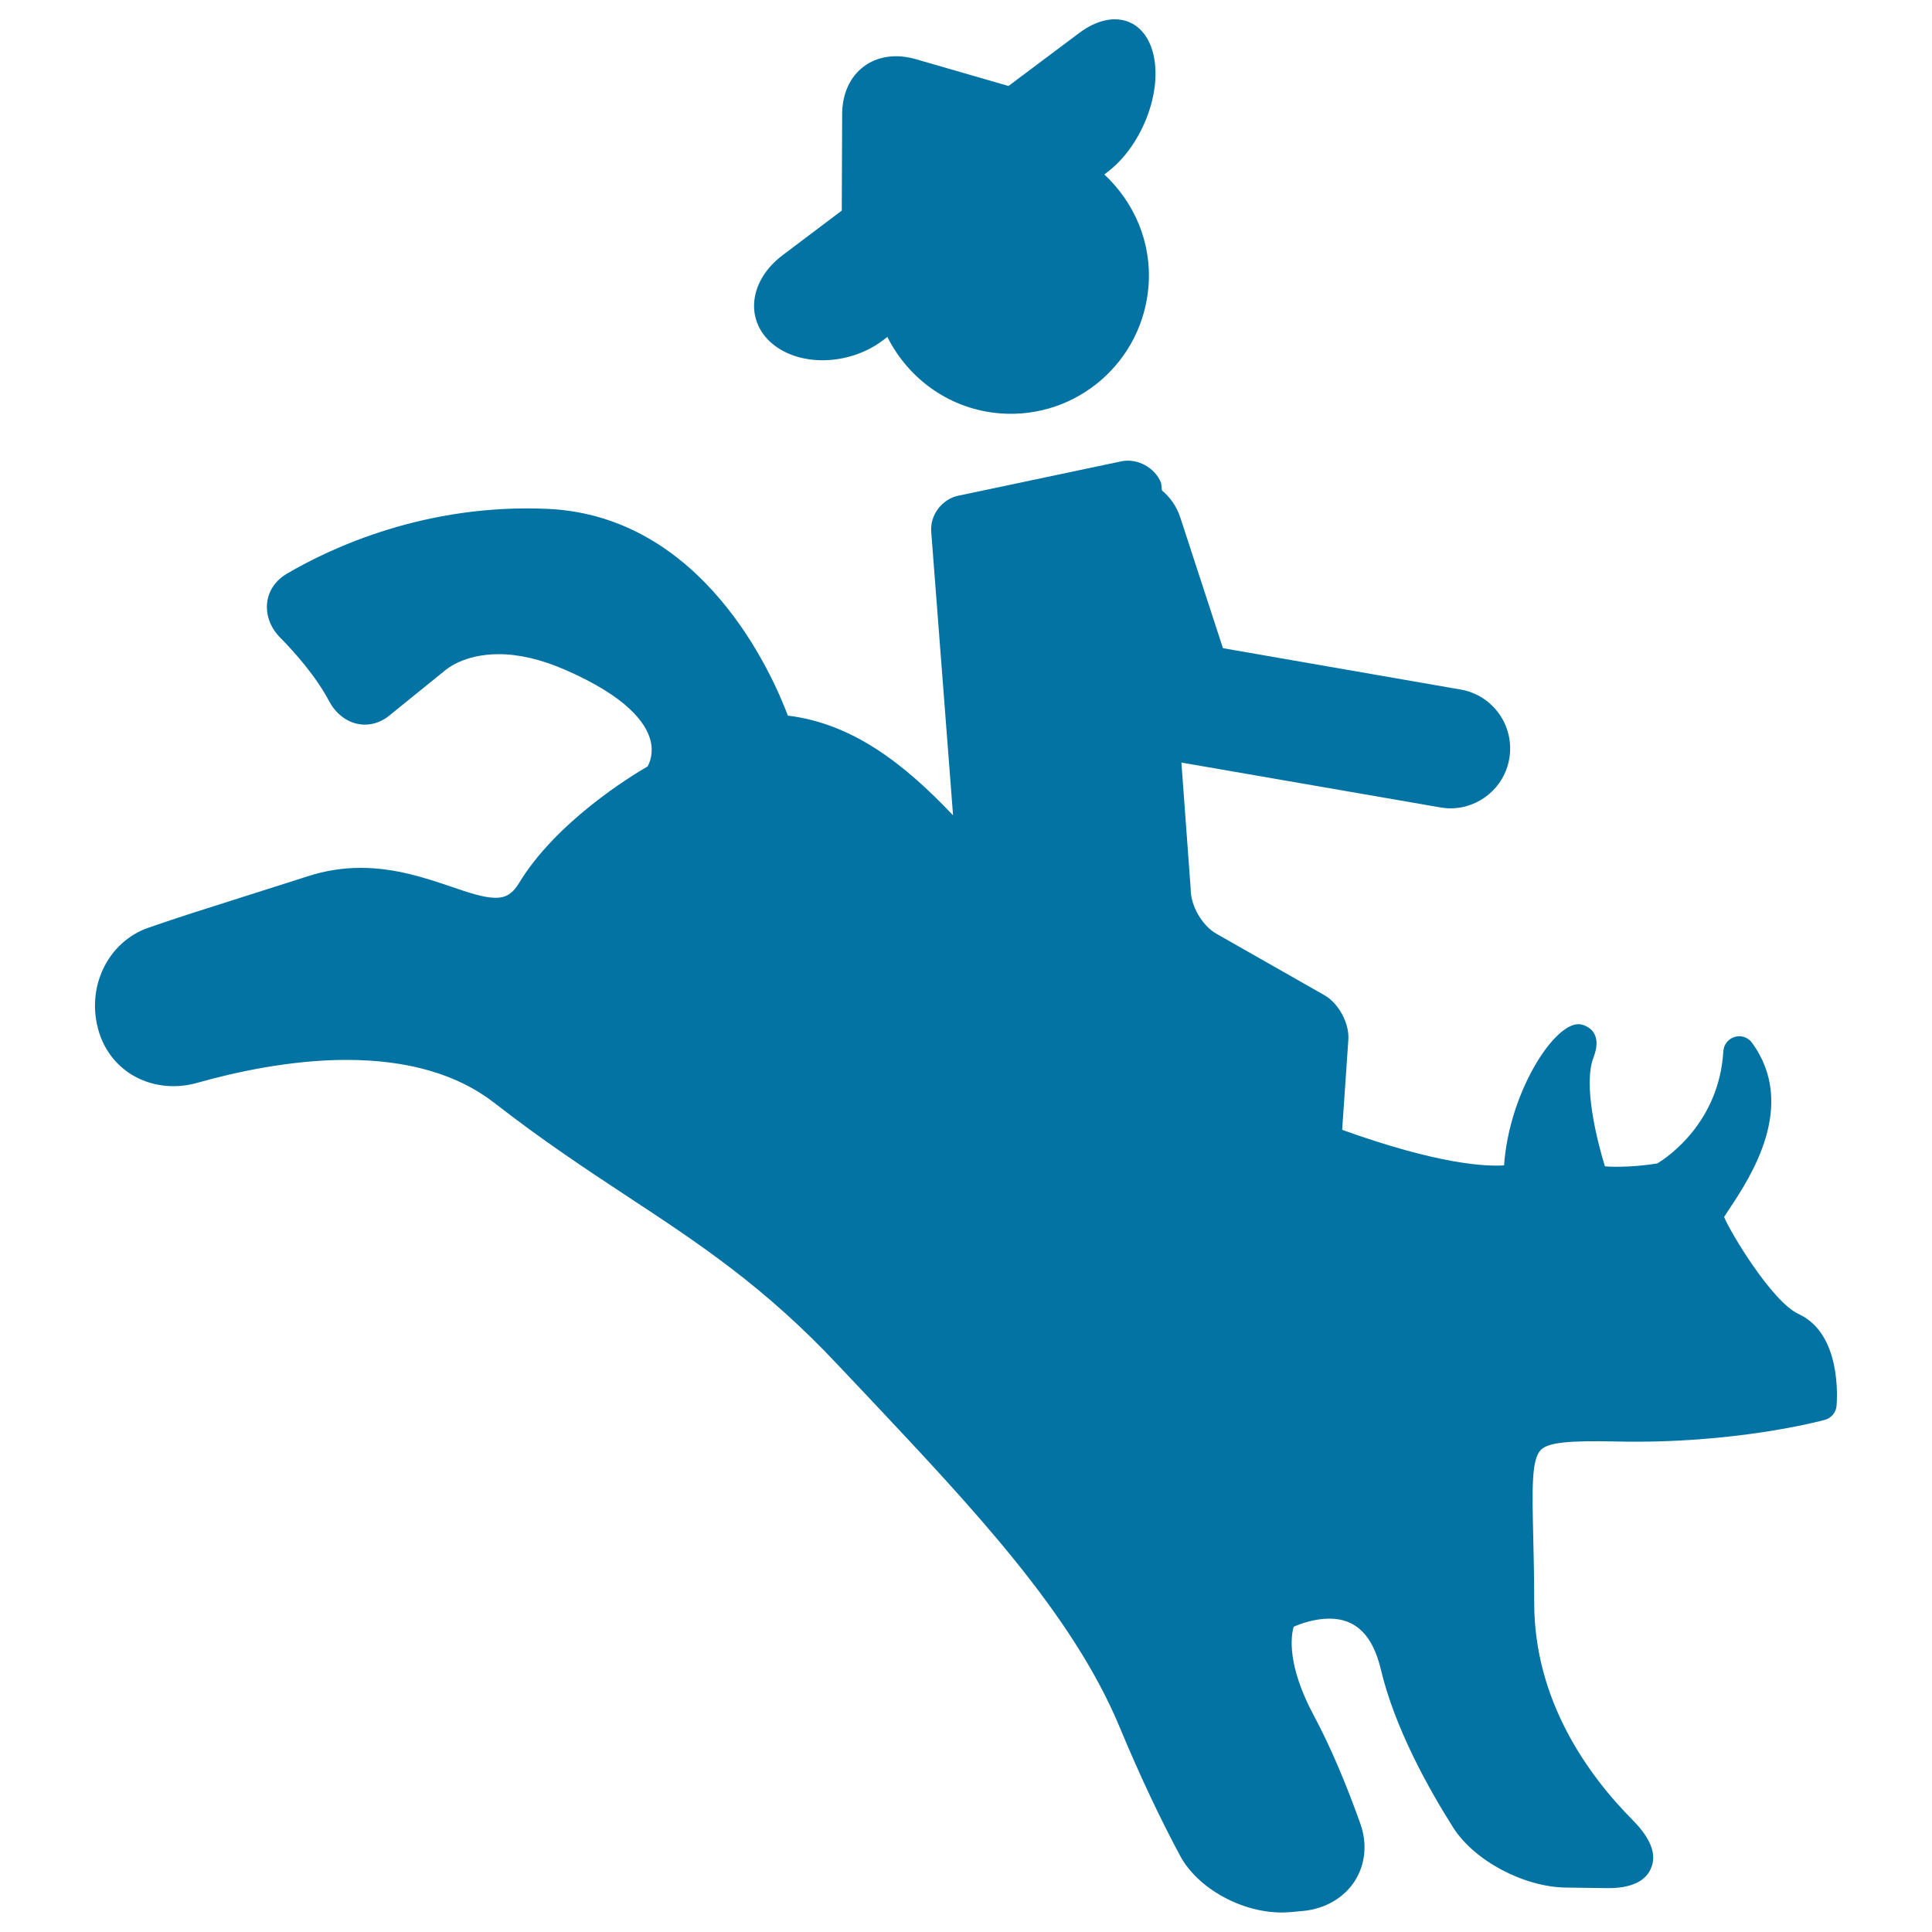
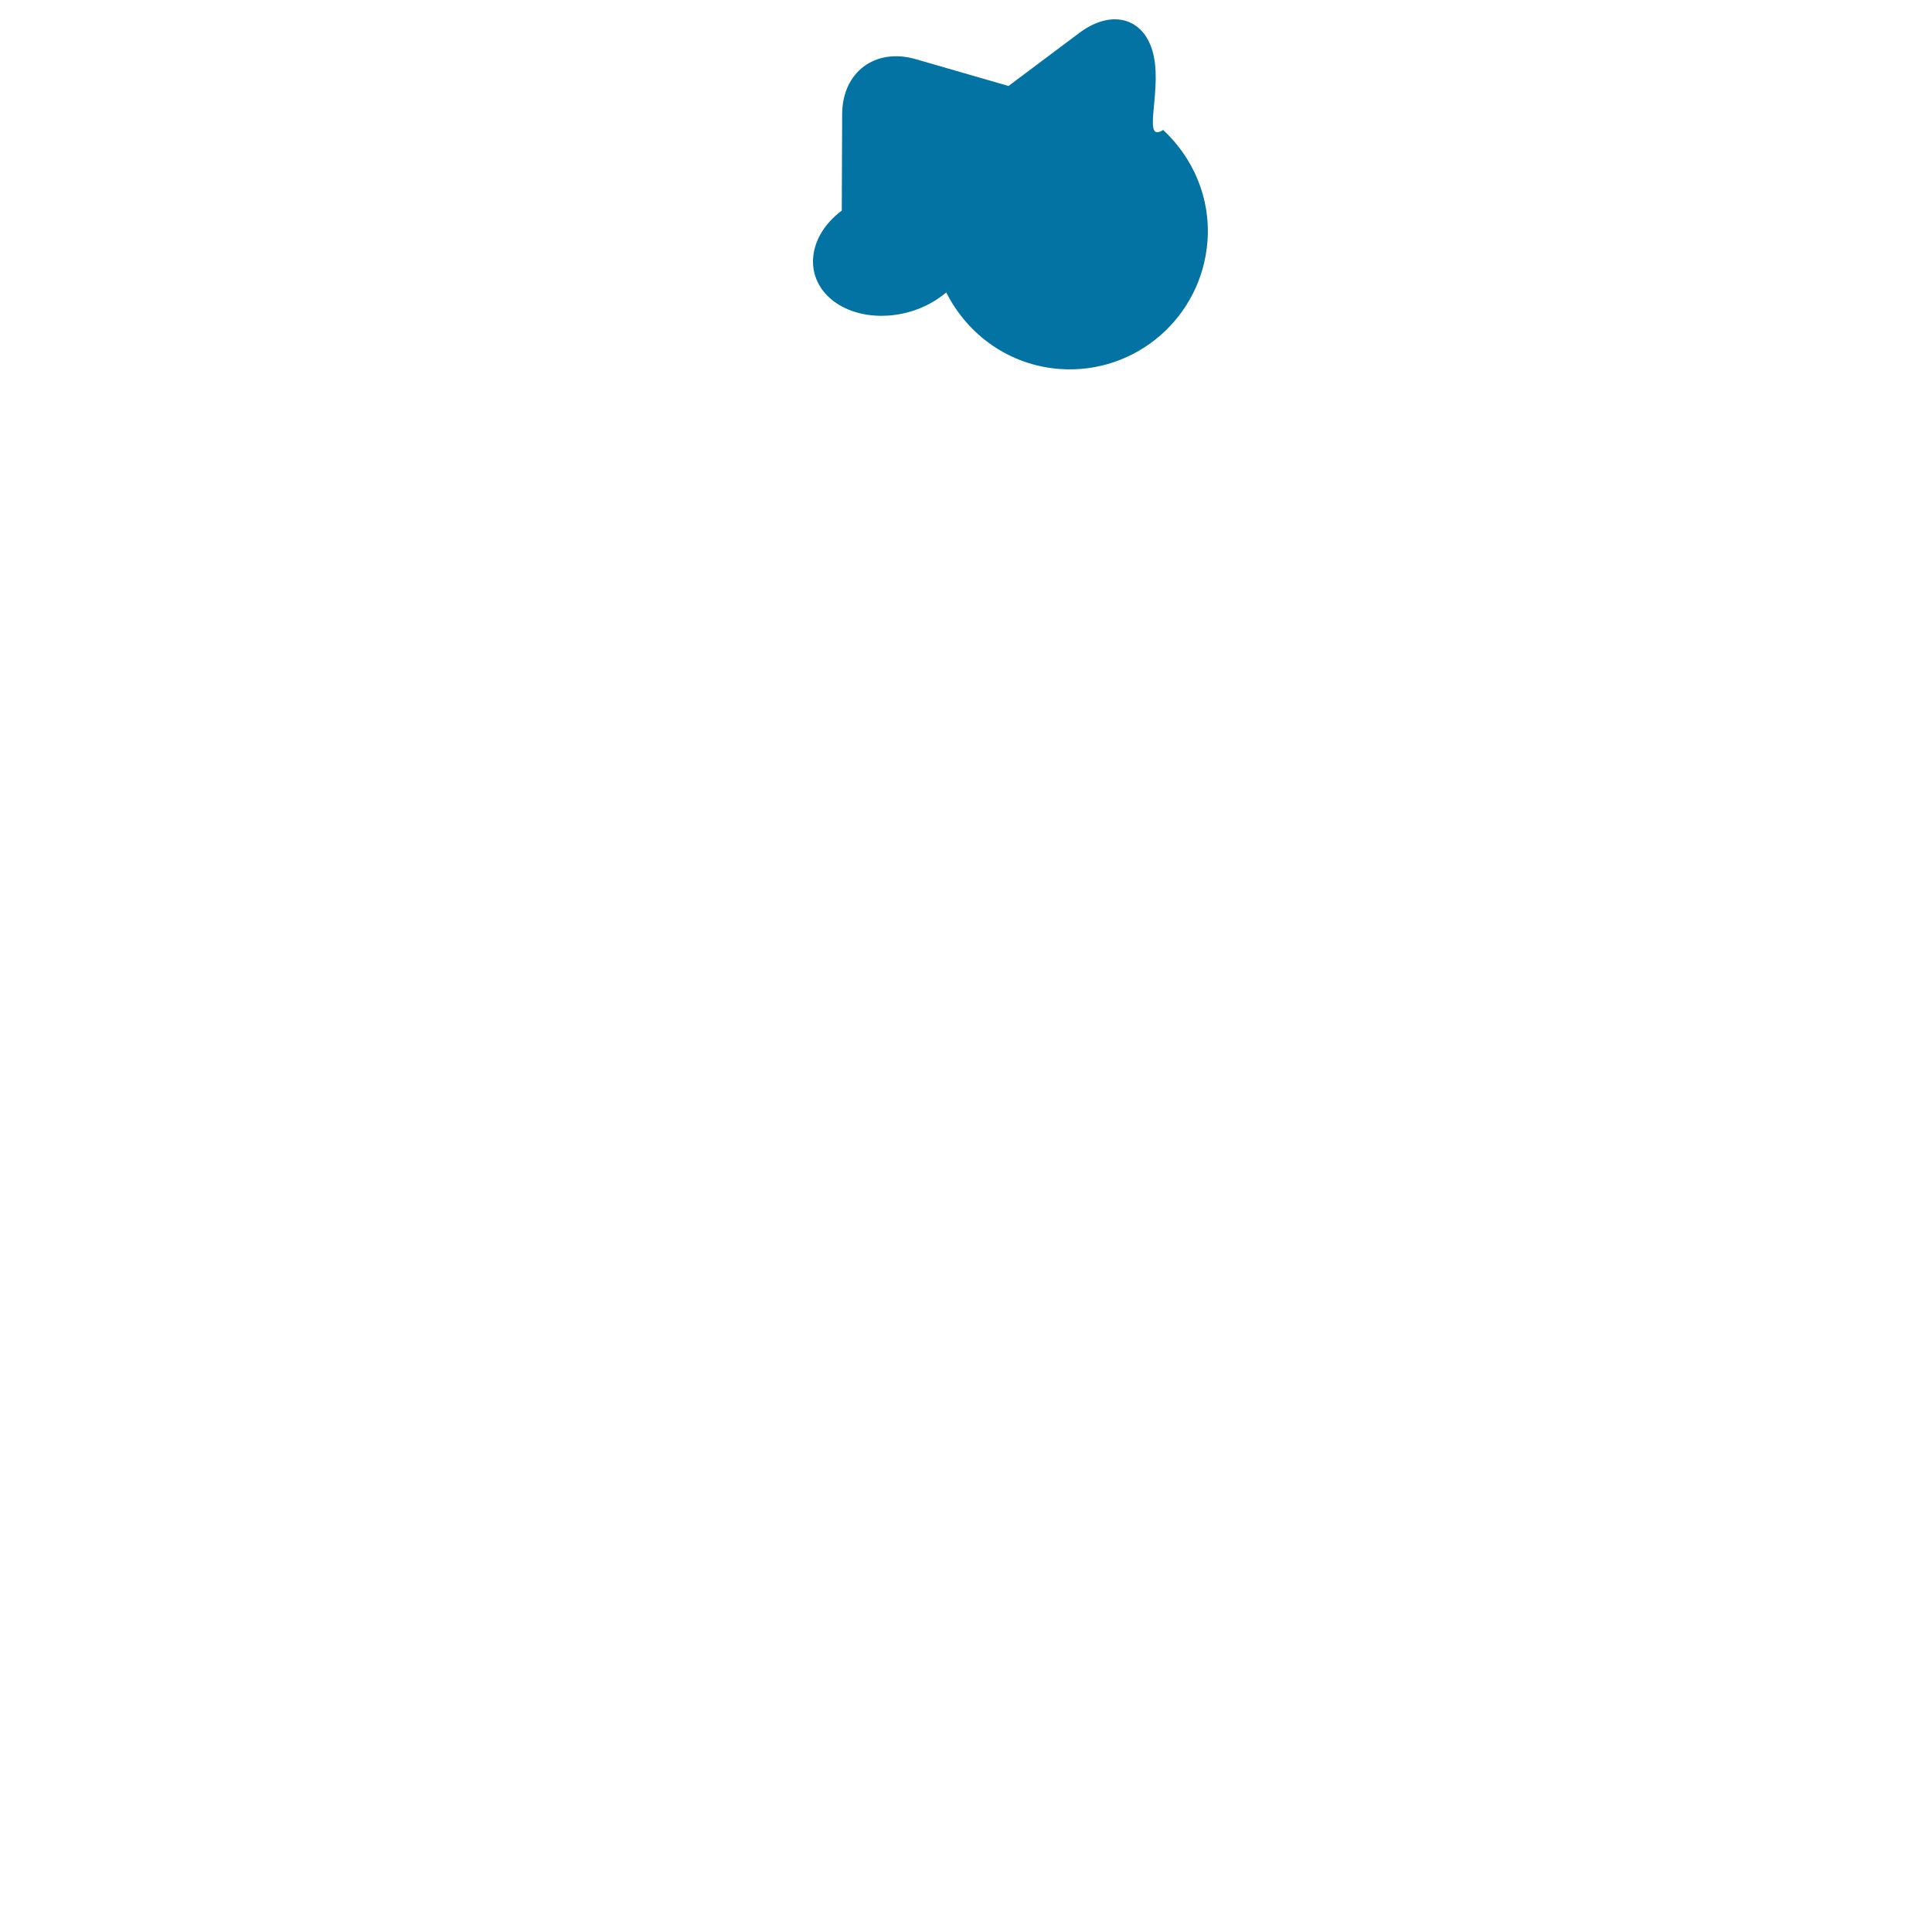
<svg xmlns="http://www.w3.org/2000/svg" viewBox="0 0 1000 1000" style="fill:#0273a2">
  <title>Rodeo Silhouette SVG icon</title>
  <g>
-     <path d="M89.9,562.2c4.1,0,8.2-0.6,12.1-1.7c19.1-5.4,48-11.9,77.3-11.9c31.9,0,57.6,7.5,76.5,22.2c25.2,19.6,47.6,34.4,69.3,48.7c36.3,23.9,70.6,46.4,108.8,87.2l15.6,16.5c54.3,57.7,105.7,112.2,130,170.7c10.4,25,21,47.4,31.3,66.6c9,16.8,31.6,29.4,52.6,29.4c1.6,0,3.1-0.1,4.7-0.2l6.5-0.6c11.3-1.1,21.1-6.8,26.7-15.6c5.4-8.5,6.5-19.3,2.8-29.6c-7.7-21.6-15.8-40.5-24.1-56c-14-26.2-11.8-41.1-10.4-45.9c3.6-1.6,10.9-4.2,18.5-4.2c13.7,0,22.4,8.6,26.6,26.2c7.2,30.3,24.4,61.3,37.5,82c10.9,17.1,36.5,30.7,58.2,31l21.9,0.3c11.9,0,19.5-3.5,22.3-10.4c3-7.1-0.2-15.3-9.2-24.5c-23.4-23.5-51.3-62.1-51.3-112.9c0-13.2-0.3-24.5-0.5-34.3c-0.6-24.8-0.9-39.8,3.9-44.7c3.8-4,15.3-4.9,38.5-4.4c61.4,1.5,106.8-10.7,108.6-11.2c3.3-0.9,5.7-3.8,6-7.2c0.3-3.8,2.6-37.4-19.7-47.6c-13.7-6.3-35.4-42.4-38.5-50.2c0.7-1.2,1.8-2.7,3-4.6c10.5-15.9,35.2-53.1,11.4-85.6c-2-2.8-5.6-4-8.9-3c-3.3,1-5.7,3.9-5.9,7.4c-2.2,36.6-28.4,54.6-34.2,58.1c-10.4,1.7-21.4,2-27.1,1.5c-4.4-14.3-11.2-42.3-6-56.1c1.5-4,2.9-9.2-0.1-13.5c-1.5-2.2-5-4-7.6-4c-13.1,0-35.9,35.8-38.5,73.1c-9.4,0.6-33.7-0.4-83.8-18.4l3.2-46.6c0.6-8.5-5-18.9-12.4-23.1l-55.9-31.8c-7.4-4.2-13.4-14.6-13.3-23.2l-4.8-65.4l133.9,23.2c1.8,0.3,3.6,0.5,5.3,0.5c14.8,0,27.9-10.6,30.5-25.7c2.9-16.9-8.4-32.9-25.2-35.8L633,335.5l-22.1-67.7c-1.9-5.7-5.2-10.4-9.5-14L601,250c-3.1-8-12.4-13-20.7-11.2l-84.4,17.8c-8.4,1.8-14.6,10.1-13.9,18.6L493.3,422c-25.3-26.7-52-47.5-85.5-51.6c-8.2-21.8-44-103.2-124.1-107c-63.4-2.9-112.5,20.2-135.3,33.6c-5.7,3.4-9.3,8.6-10.1,14.7c-0.8,6.5,1.6,13.1,6.6,18.2c7.8,7.9,18.6,20.1,25.5,33.1c6.7,12.5,20.7,15.9,31.2,7.3l28.9-23.4c0.4-0.3,9.4-8.3,27.6-8.3c10.5,0,22,2.7,34.2,8c32.3,14,41.9,27.5,44.3,36.3c1.8,6.6-0.2,11.7-1.4,13.8c-9,5.2-47.4,28.8-66.5,60.3c-3.9,6.4-7.7,7.7-12.2,7.7c-6.1,0-14-2.7-23.1-5.8c-12.7-4.3-28.6-9.7-46.6-9.7c-9.2,0-18.4,1.4-27.3,4.3l-31.1,9.9c-20.8,6.6-37.1,11.7-51.6,16.8c-21.1,7.3-32.7,31.2-25.5,54.2C56.6,551.3,71.7,562.2,89.9,562.2z" />
-     <path d="M597.3,29.6C593.4,9.6,576.1,4,558.7,17L522,44.5l-48.1-13.9c-20.9-6-37.9,6.7-38,28.4l-0.2,50L405.2,132c-17.4,13-19.9,33.5-5.7,45.7c14.3,12.2,39.9,11.6,57.3-1.4l2.5-1.9c11,21.9,32.6,37.7,58.8,39.6c39.5,2.8,73.6-27,76.4-66.4c1.6-22.5-7.6-43-22.9-57.3l1.3-1C590.3,76.3,601.2,49.5,597.3,29.6z" />
+     <path d="M597.3,29.6C593.4,9.6,576.1,4,558.7,17L522,44.5l-48.1-13.9c-20.9-6-37.9,6.7-38,28.4l-0.2,50c-17.4,13-19.9,33.5-5.7,45.7c14.3,12.2,39.9,11.6,57.3-1.4l2.5-1.9c11,21.9,32.6,37.7,58.8,39.6c39.5,2.8,73.6-27,76.4-66.4c1.6-22.5-7.6-43-22.9-57.3l1.3-1C590.3,76.3,601.2,49.5,597.3,29.6z" />
  </g>
</svg>